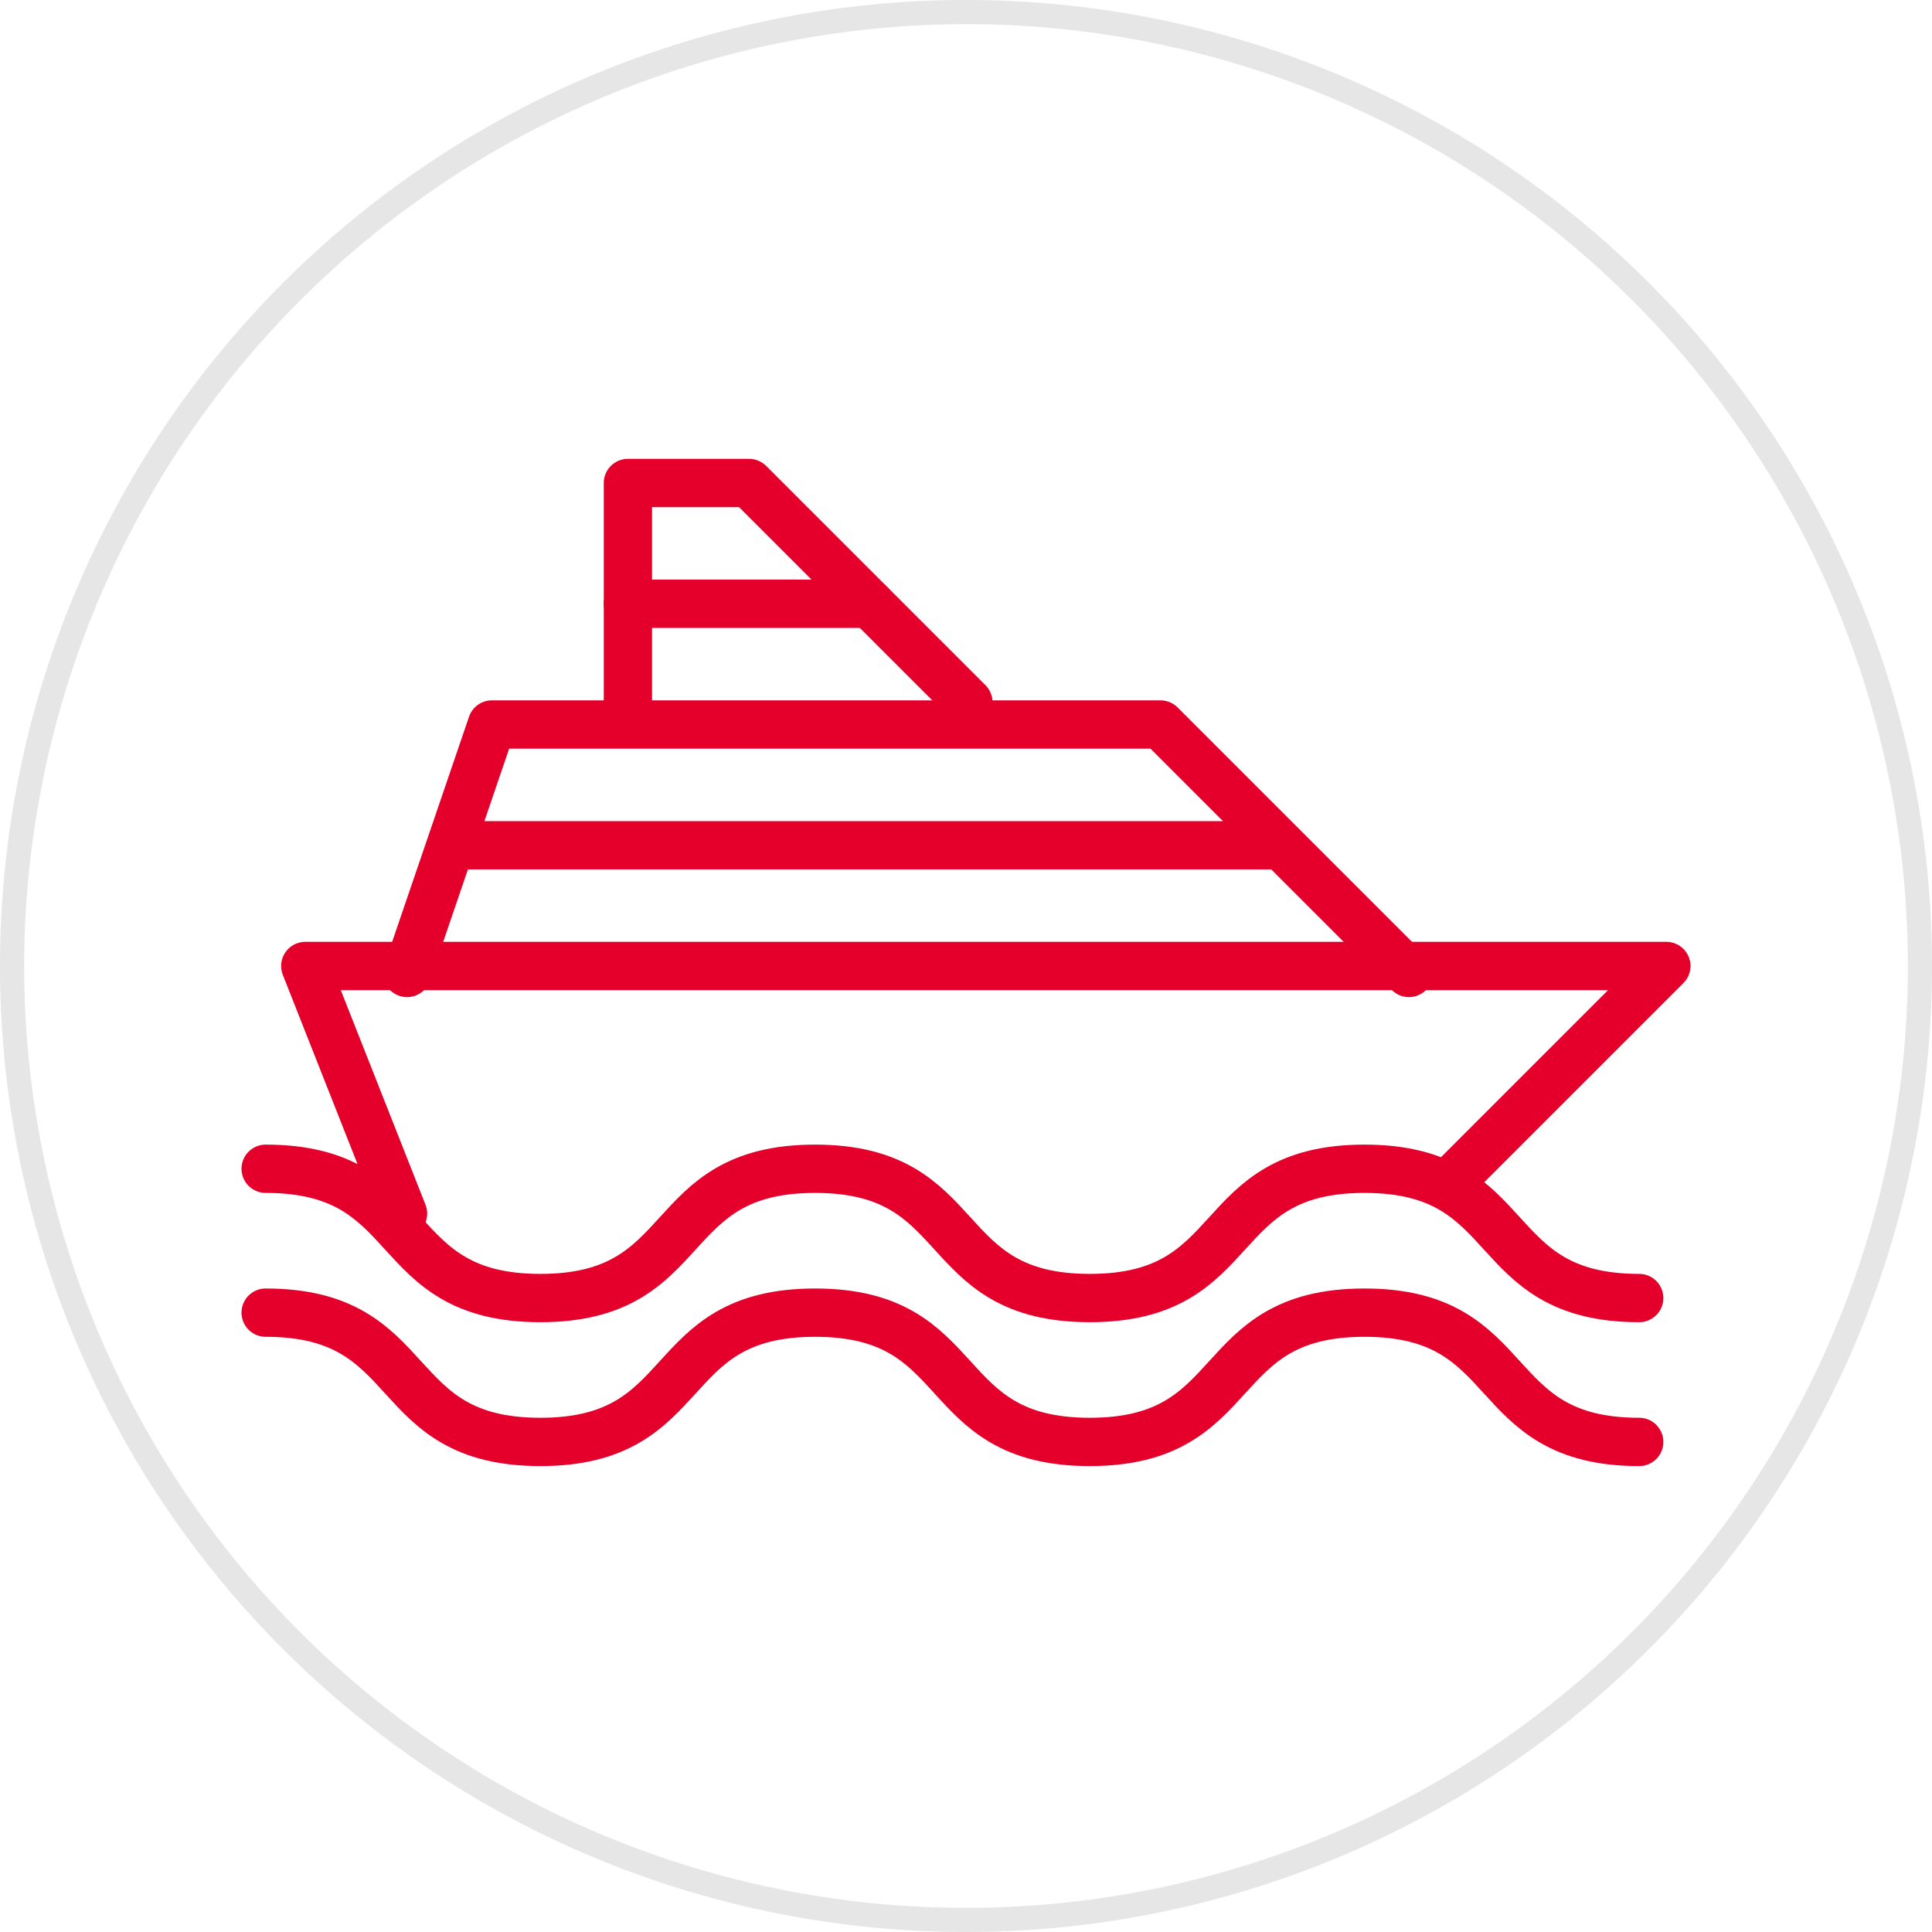
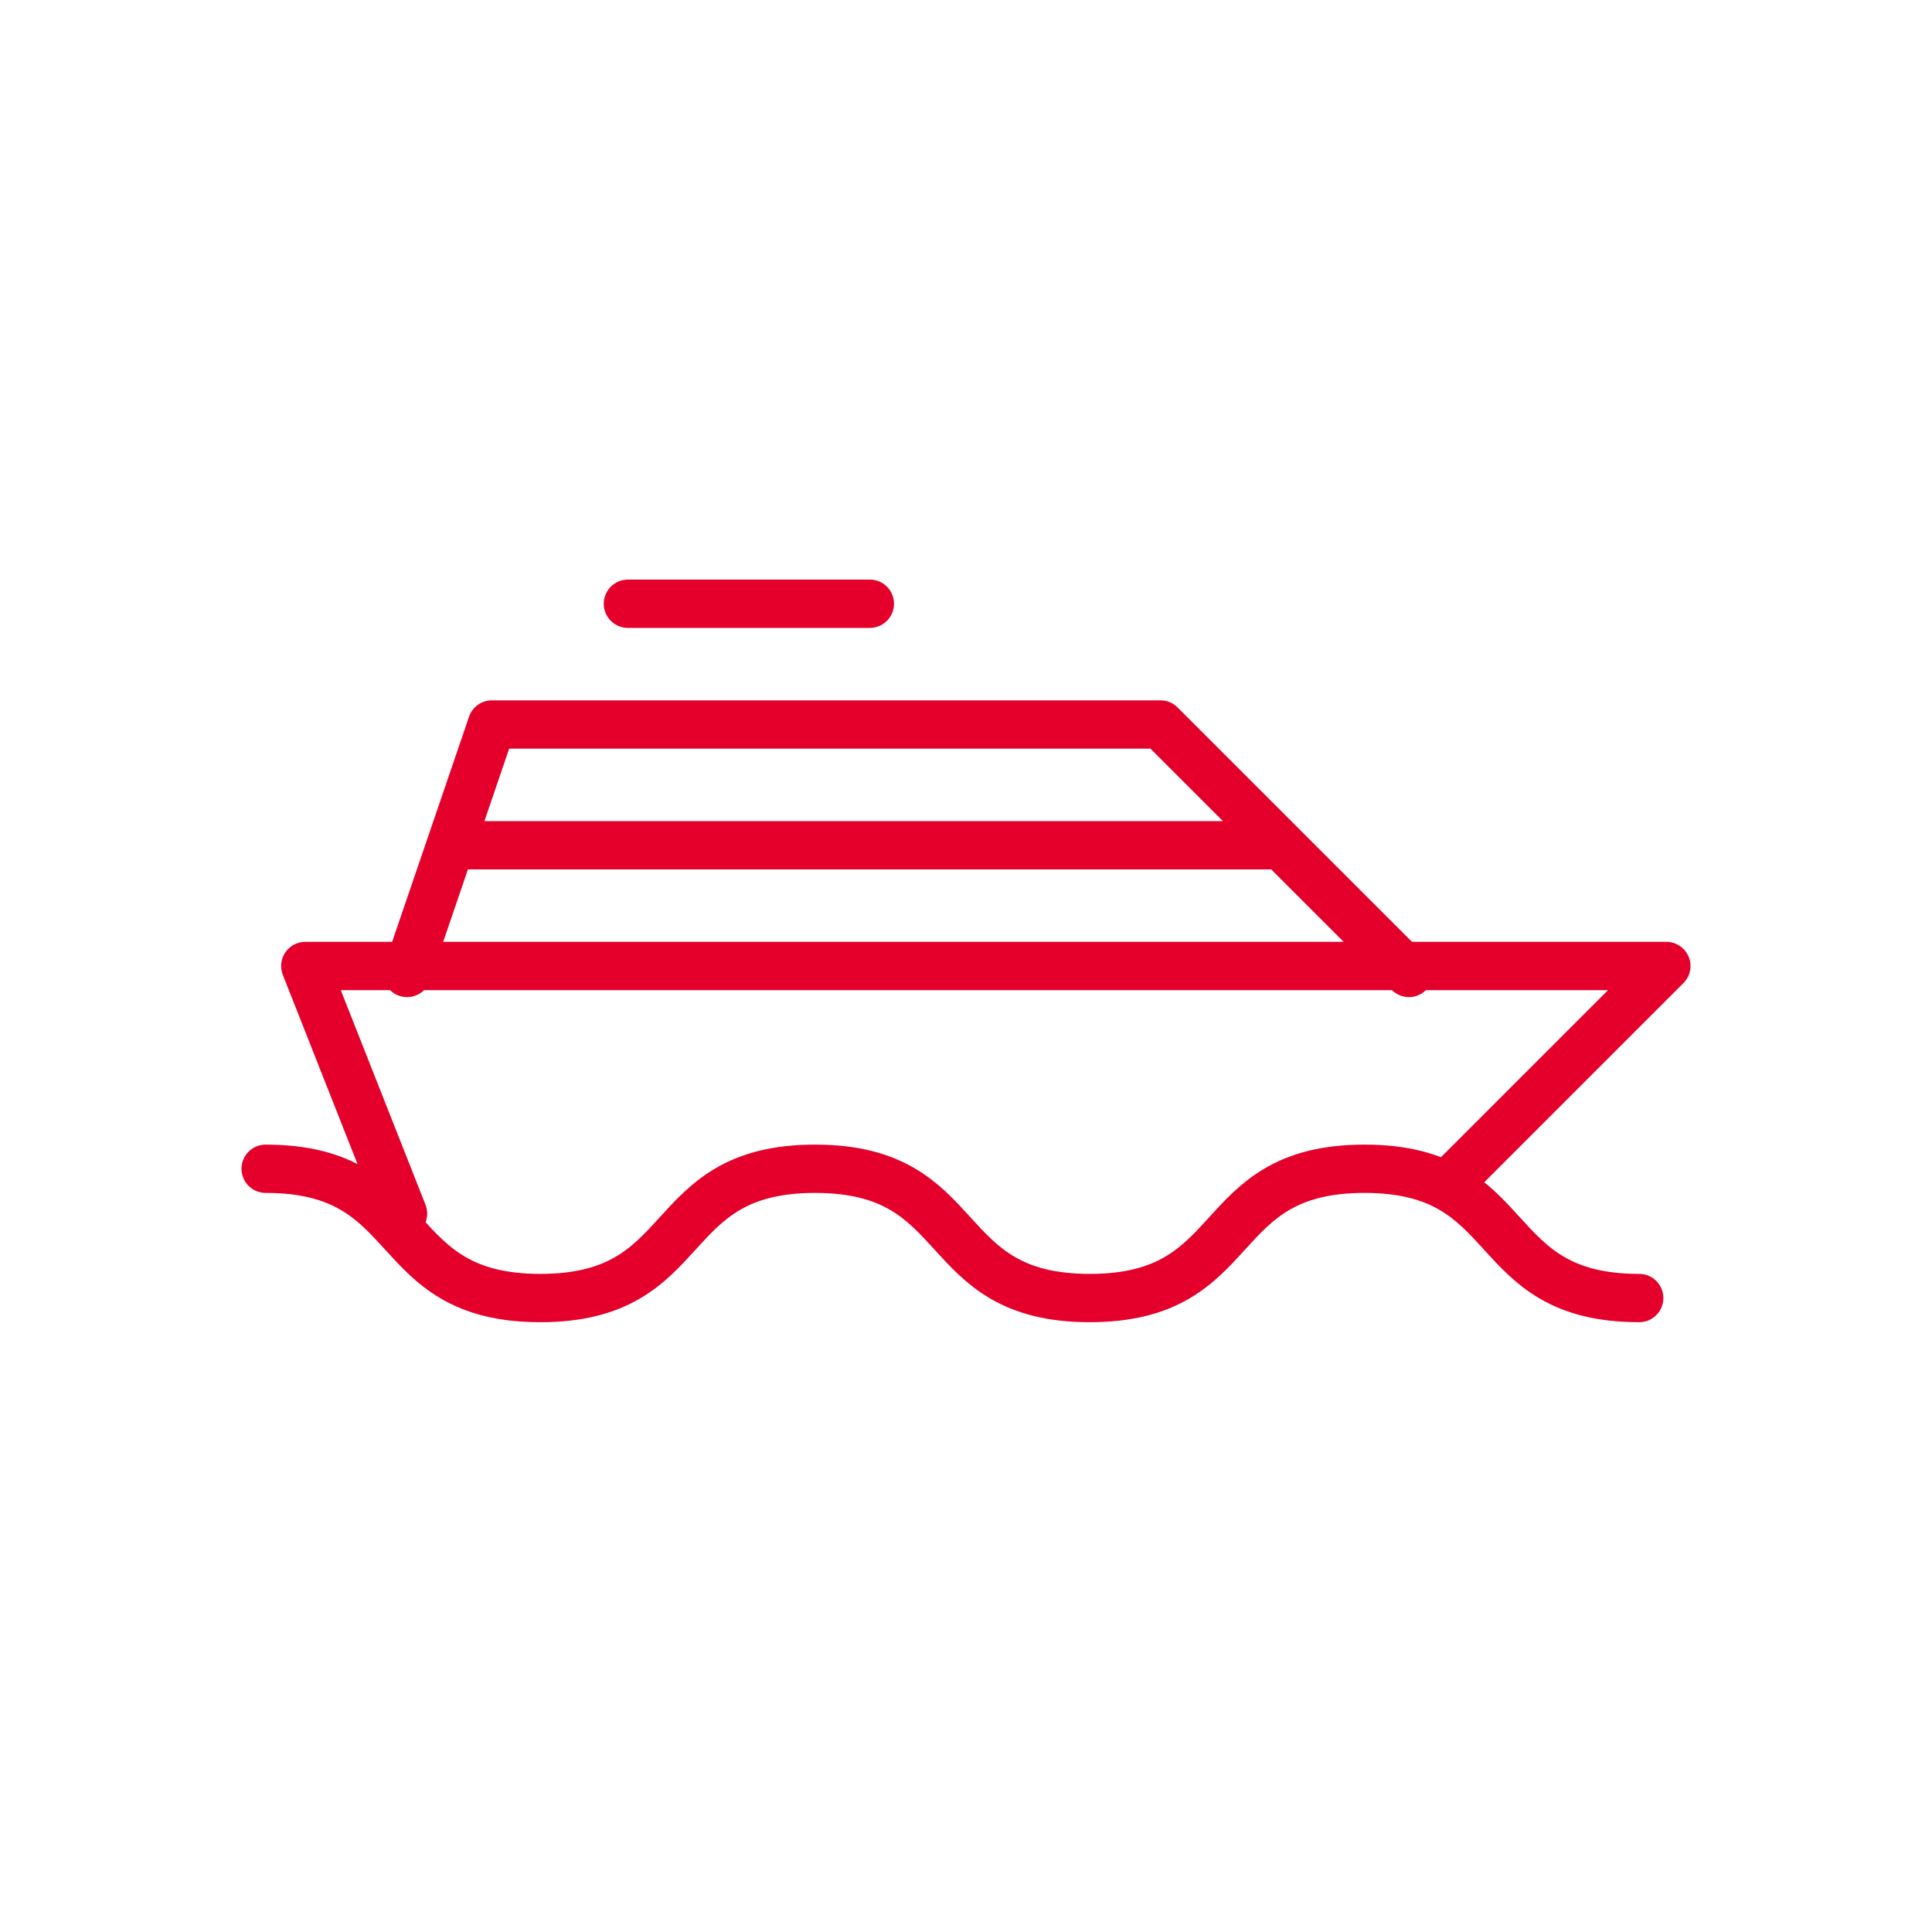
<svg xmlns="http://www.w3.org/2000/svg" width="80" height="80" viewBox="0 0 80 80">
  <defs>
    <style>
      .cls-1 {
        fill: #e6e6e6;
      }

      .cls-2 {
        fill: none;
        stroke: #e4002b;
        stroke-linecap: round;
        stroke-linejoin: round;
        stroke-width: 2px;
      }
    </style>
  </defs>
  <title>Icons</title>
  <g id="grey_circle" data-name="grey circle">
-     <path class="cls-1" d="M40,1A39,39,0,1,1,1,40,39.044,39.044,0,0,1,40,1m0-1A40,40,0,1,0,80,40,40,40,0,0,0,40,0Z" />
-   </g>
+     </g>
  <g id="graphic">
    <path class="cls-2" d="M67.876,53.749c-6.5,0-4.875-5.353-11.375-5.353s-4.875,5.353-11.375,5.353-4.875-5.353-11.375-5.353-4.875,5.353-11.375,5.353S17.5,48.396,11,48.396" />
-     <path class="cls-2" d="M67.876,59.707c-6.5,0-4.875-5.353-11.375-5.353s-4.875,5.353-11.375,5.353-4.875-5.353-11.375-5.353-4.875,5.353-11.375,5.353S17.5,54.354,11,54.354" />
    <polyline class="cls-2" points="60.403 48.597 69 40 12.641 40 16.688 50.251" />
    <polyline class="cls-2" points="58.341 40.288 48.053 30 20.368 30 16.855 40.288" />
    <line class="cls-2" x1="19" y1="35" x2="53" y2="35" />
-     <polyline class="cls-2" points="26 29 26 20 31.018 20 40.099 29.081" />
    <line class="cls-2" x1="36.019" y1="25" x2="26" y2="25" />
  </g>
</svg>